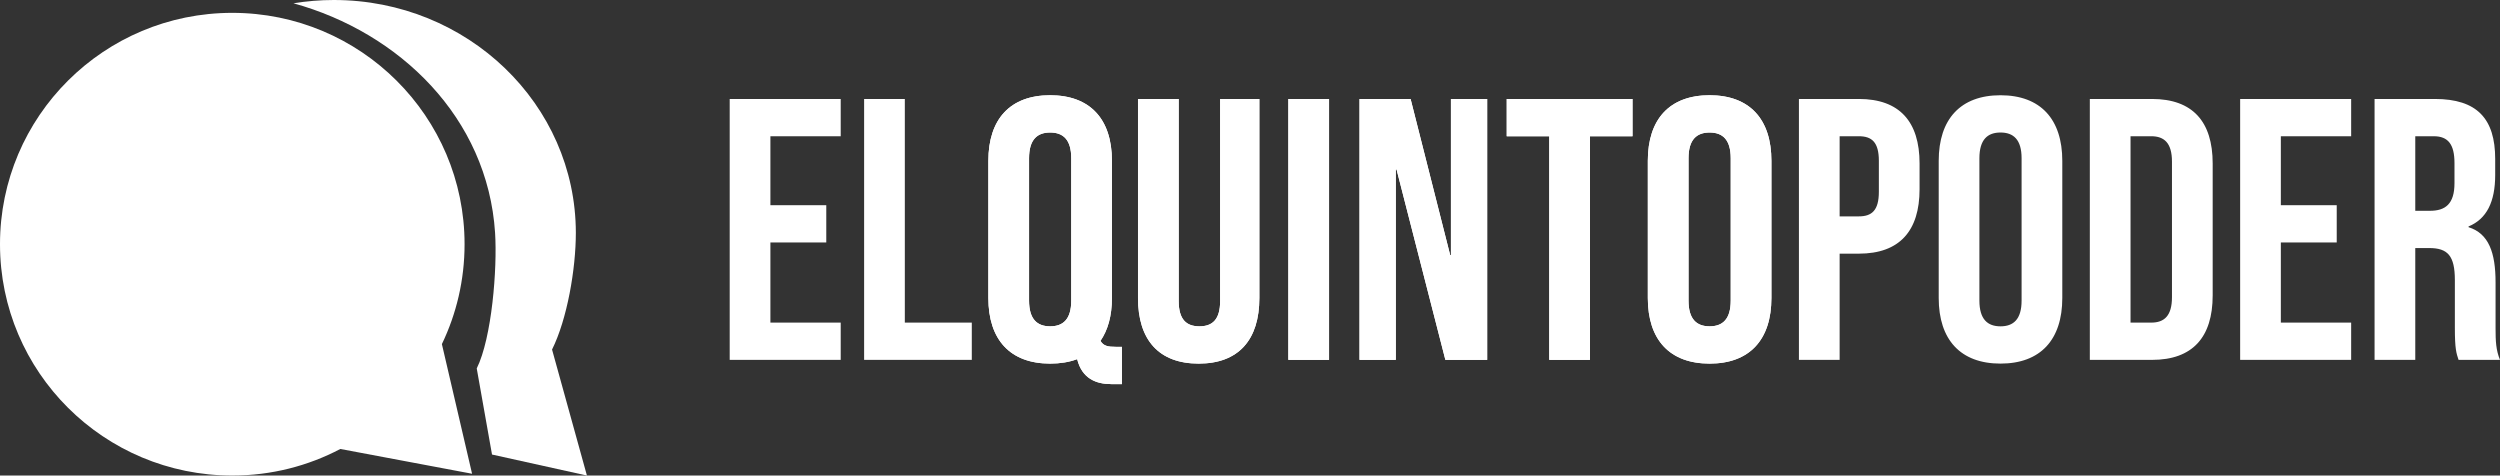
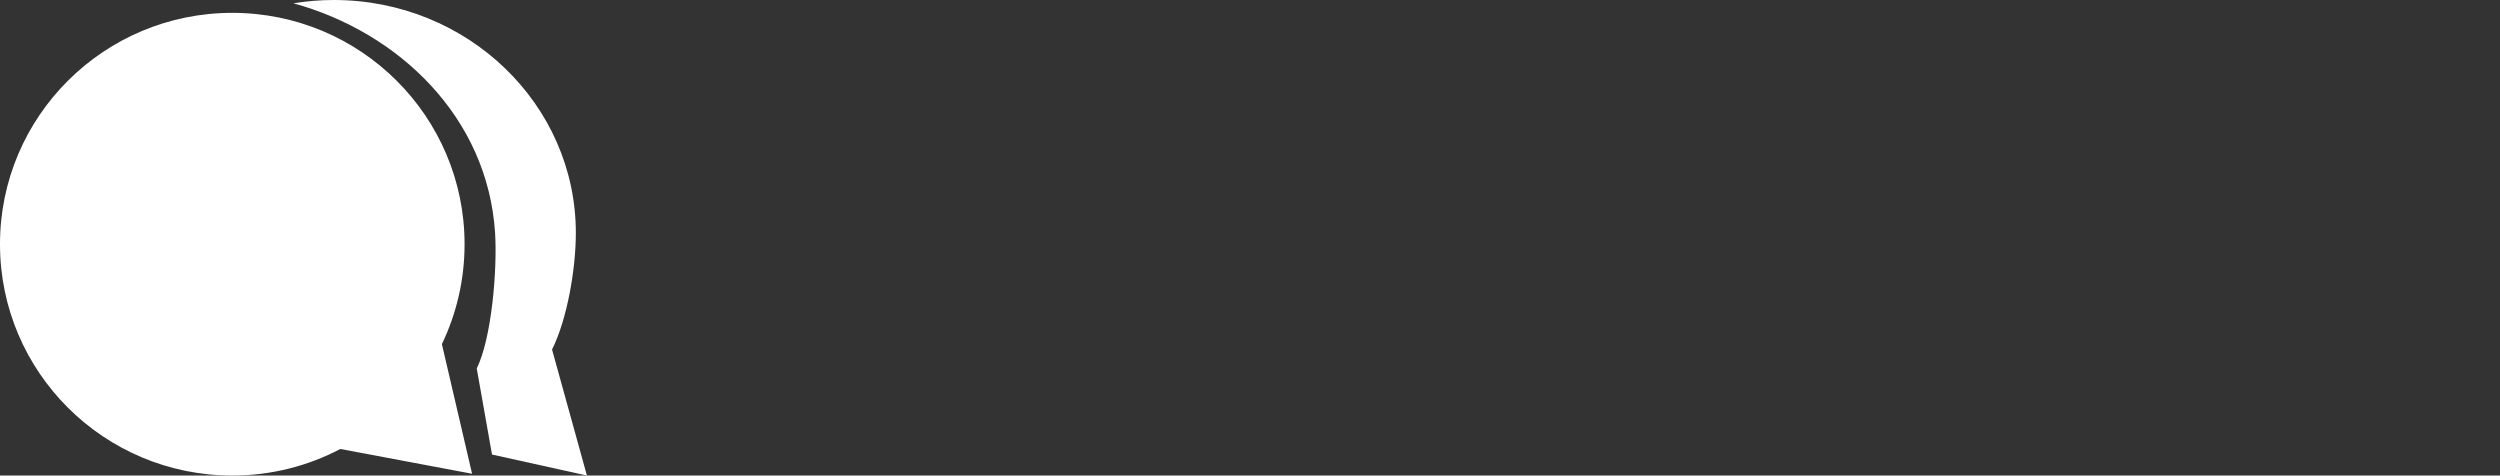
<svg xmlns="http://www.w3.org/2000/svg" width="184" height="35" viewBox="0 0 184 35" fill="none">
  <rect x="0" y="0" width="184" height="35" fill="#333333" stroke="none" />
  <path d="M36.438 17.138C36.607 19.783 36.199 24.876 35.088 27.117L36.212 33.454L43.198 35L40.631 25.727C41.748 23.486 42.382 19.789 42.382 17.138C42.376 7.672 34.404 0 24.568 0C23.558 0 22.566 0.085 21.599 0.242C29.389 2.392 35.892 8.65 36.438 17.138Z" fill="white" />
  <path d="M34.746 34.874L32.523 25.326C33.595 23.099 34.192 20.608 34.192 17.973C34.192 8.569 26.539 0.946 17.096 0.946C7.653 0.946 0 8.569 0 17.973C0 27.378 7.653 35 17.096 35C19.97 35 22.676 34.292 25.05 33.044L34.746 34.868V34.874Z" fill="white" />
-   <path d="M53.706 26.487H61.876V23.744H56.702V17.846H60.814V15.102H56.702V10.027H61.876V7.284H53.706V26.487ZM63.599 26.487H71.524V23.744H66.595V7.284H63.599V26.487ZM132.401 26.487H135.397V18.669H136.813C139.809 18.669 141.28 16.995 141.28 13.923V12.03C141.28 8.957 139.809 7.284 136.813 7.284H132.401V26.487ZM135.397 15.925V10.027H136.813C137.767 10.027 138.284 10.466 138.284 11.838V14.115C138.284 15.486 137.767 15.925 136.813 15.925H135.397ZM147.237 26.761C150.178 26.761 151.785 25.005 151.785 21.933V11.838C151.785 8.765 150.178 7.01 147.237 7.01C144.296 7.01 142.689 8.765 142.689 11.838V21.933C142.689 25.005 144.296 26.761 147.237 26.761ZM147.237 24.018C146.284 24.018 145.684 23.497 145.684 22.125V11.646C145.684 10.274 146.284 9.753 147.237 9.753C148.19 9.753 148.789 10.274 148.789 11.646V22.125C148.789 23.497 148.19 24.018 147.237 24.018ZM153.811 26.487H158.386C161.382 26.487 162.853 24.813 162.853 21.741V12.03C162.853 8.957 161.382 7.284 158.386 7.284H153.811V26.487ZM156.807 23.744V10.027H158.332C159.285 10.027 159.857 10.521 159.857 11.893V21.878C159.857 23.25 159.285 23.744 158.332 23.744H156.807ZM164.875 26.487H173.045V23.744H167.87V17.846H171.983V15.102H167.87V10.027H173.045V7.284H164.875V26.487ZM174.768 26.487H177.764V18.257H178.798C180.16 18.257 180.678 18.833 180.678 20.616V24.128C180.678 25.691 180.787 25.993 180.95 26.487H184C183.701 25.773 183.673 25.088 183.673 24.155V20.781C183.673 18.614 183.183 17.187 181.685 16.721V16.666C183.02 16.117 183.646 14.855 183.646 12.88V11.701C183.646 8.738 182.312 7.284 179.207 7.284H174.768V26.487ZM177.764 15.514V10.027H179.125C180.187 10.027 180.65 10.631 180.65 12.002V13.484C180.65 15.02 179.97 15.514 178.853 15.514H177.764Z" fill="white" />
-   <path d="M81.784 28.27H82.574V25.527H82.111C81.567 25.527 81.213 25.472 80.995 25.088C81.539 24.292 81.839 23.25 81.839 21.933V11.838C81.839 8.765 80.232 7.01 77.291 7.01C74.35 7.01 72.743 8.765 72.743 11.838V21.933C72.743 25.005 74.35 26.761 77.291 26.761C78.026 26.761 78.707 26.651 79.279 26.432C79.633 27.858 80.668 28.27 81.784 28.27ZM77.291 24.018C76.338 24.018 75.739 23.497 75.739 22.125V11.646C75.739 10.274 76.338 9.753 77.291 9.753C78.244 9.753 78.843 10.274 78.843 11.646V22.125C78.843 23.497 78.244 24.018 77.291 24.018ZM88.222 26.761C91.163 26.761 92.689 25.005 92.689 21.933V7.284H89.802V22.152C89.802 23.524 89.23 24.018 88.277 24.018C87.323 24.018 86.752 23.524 86.752 22.152V7.284H83.756V21.933C83.756 25.005 85.281 26.761 88.222 26.761ZM94.822 26.487H97.818V7.284H94.822V26.487ZM100.061 26.487H102.73V12.469H102.785L106.38 26.487H109.457V7.284H106.788V18.778H106.734L103.82 7.284H100.061V26.487ZM114.026 26.487H117.021V10.027H120.153V7.284H110.894V10.027H114.026V26.487ZM125.828 26.761C128.769 26.761 130.376 25.005 130.376 21.933V11.838C130.376 8.765 128.769 7.01 125.828 7.01C122.886 7.01 121.279 8.765 121.279 11.838V21.933C121.279 25.005 122.886 26.761 125.828 26.761ZM125.828 24.018C124.874 24.018 124.275 23.497 124.275 22.125V11.646C124.275 10.274 124.874 9.753 125.828 9.753C126.781 9.753 127.38 10.274 127.38 11.646V22.125C127.38 23.497 126.781 24.018 125.828 24.018Z" fill="white" />
-   <path d="M81.784 28.27H82.574V25.527H82.111C81.567 25.527 81.213 25.472 80.995 25.088C81.539 24.292 81.839 23.25 81.839 21.933V11.838C81.839 8.765 80.232 7.01 77.291 7.01C74.35 7.01 72.743 8.765 72.743 11.838V21.933C72.743 25.005 74.35 26.761 77.291 26.761C78.026 26.761 78.707 26.651 79.279 26.432C79.633 27.858 80.668 28.27 81.784 28.27ZM77.291 24.018C76.338 24.018 75.739 23.497 75.739 22.125V11.646C75.739 10.274 76.338 9.753 77.291 9.753C78.244 9.753 78.843 10.274 78.843 11.646V22.125C78.843 23.497 78.244 24.018 77.291 24.018ZM88.222 26.761C91.163 26.761 92.689 25.005 92.689 21.933V7.284H89.802V22.152C89.802 23.524 89.23 24.018 88.277 24.018C87.323 24.018 86.752 23.524 86.752 22.152V7.284H83.756V21.933C83.756 25.005 85.281 26.761 88.222 26.761ZM94.822 26.487H97.818V7.284H94.822V26.487ZM100.061 26.487H102.73V12.469H102.785L106.38 26.487H109.457V7.284H106.788V18.778H106.734L103.82 7.284H100.061V26.487ZM114.026 26.487H117.021V10.027H120.153V7.284H110.894V10.027H114.026V26.487ZM125.828 26.761C128.769 26.761 130.376 25.005 130.376 21.933V11.838C130.376 8.765 128.769 7.01 125.828 7.01C122.886 7.01 121.279 8.765 121.279 11.838V21.933C121.279 25.005 122.886 26.761 125.828 26.761ZM125.828 24.018C124.874 24.018 124.275 23.497 124.275 22.125V11.646C124.275 10.274 124.874 9.753 125.828 9.753C126.781 9.753 127.38 10.274 127.38 11.646V22.125C127.38 23.497 126.781 24.018 125.828 24.018Z" fill="white" />
</svg>